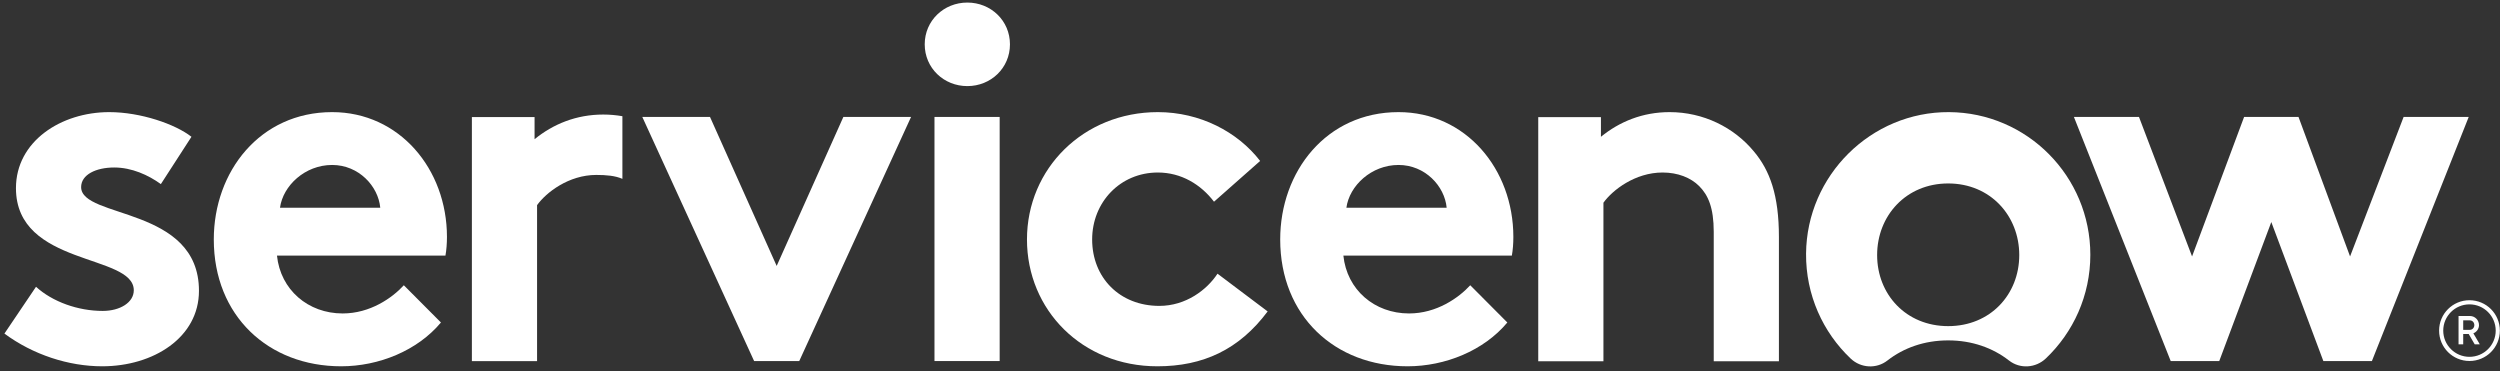
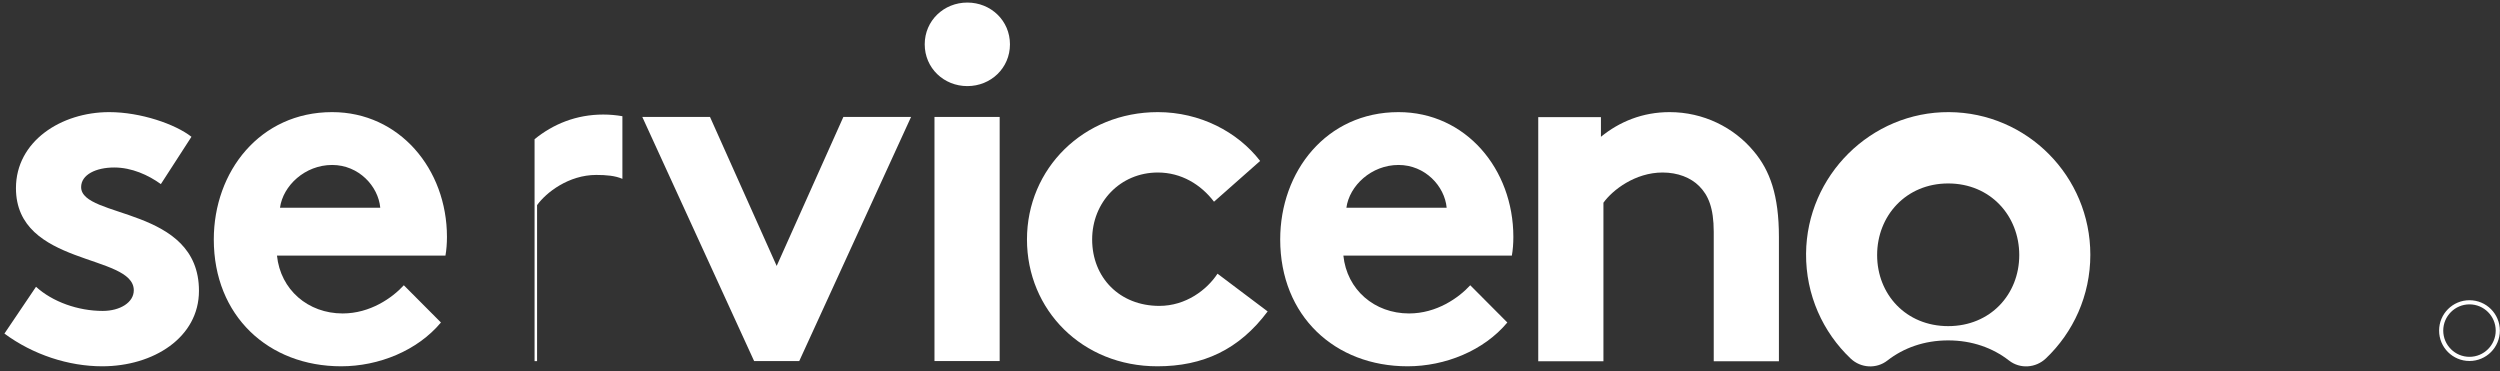
<svg xmlns="http://www.w3.org/2000/svg" width="404" height="60" viewBox="0 0 404 60" fill="none">
  <rect x="0" y="0" width="404" height="60" fill="#333333" stroke="none" />
-   <path fill-rule="evenodd" clip-rule="evenodd" d="M97.486 18.51C93.112 18.51 89.383 20.056 86.386 22.496V18.916H76.256V58.364H86.79V33.152C88.249 31.117 91.896 28.27 96.352 28.27C97.939 28.27 99.39 28.386 100.58 28.903V18.78C99.573 18.603 98.54 18.51 97.486 18.51Z" fill="white" />
+   <path fill-rule="evenodd" clip-rule="evenodd" d="M97.486 18.51C93.112 18.51 89.383 20.056 86.386 22.496V18.916V58.364H86.79V33.152C88.249 31.117 91.896 28.27 96.352 28.27C97.939 28.27 99.39 28.386 100.58 28.903V18.78C99.573 18.603 98.54 18.51 97.486 18.51Z" fill="white" />
  <path fill-rule="evenodd" clip-rule="evenodd" d="M5.82 46.343C8.493 48.783 12.626 50.245 16.595 50.245C19.43 50.245 21.62 48.863 21.62 46.912C21.62 40.975 2.578 43.089 2.578 30.401C2.578 22.838 9.869 18.119 17.649 18.119C22.754 18.119 28.346 20.07 30.939 22.105L25.996 29.751C23.97 28.286 21.296 27.067 18.459 27.067C15.541 27.067 13.111 28.204 13.111 30.237C13.111 35.361 32.153 33.33 32.153 46.992C32.153 54.556 24.78 59.193 16.515 59.193C11.085 59.193 5.333 57.322 0.715 53.907L5.82 46.343Z" fill="white" />
  <path fill-rule="evenodd" clip-rule="evenodd" d="M45.246 33.572C45.731 29.993 49.297 26.658 53.673 26.658C57.967 26.658 61.126 30.075 61.451 33.572H45.246ZM72.228 38.289C72.228 27.309 64.53 18.119 53.673 18.119C42.004 18.119 34.549 27.716 34.549 38.696C34.549 51.059 43.382 59.193 55.13 59.193C61.208 59.193 67.447 56.673 71.256 52.116L65.259 46.097C63.396 48.132 59.83 50.654 55.374 50.654C49.782 50.654 45.326 46.83 44.759 41.3H71.985C72.146 40.405 72.228 39.347 72.228 38.289Z" fill="white" />
  <path fill-rule="evenodd" clip-rule="evenodd" d="M125.511 42.974L136.289 18.898H147.228L129.158 58.346H121.865L103.795 18.898H114.736L125.511 42.974Z" fill="white" />
  <path fill-rule="evenodd" clip-rule="evenodd" d="M156.322 0.414C160.131 0.414 163.21 3.342 163.21 7.164C163.21 10.988 160.131 13.914 156.322 13.914C152.513 13.914 149.434 10.988 149.434 7.164C149.434 3.342 152.513 0.414 156.322 0.414Z" fill="white" />
  <path d="M161.546 18.898H151.012V58.346H161.546V18.898Z" fill="white" />
  <path fill-rule="evenodd" clip-rule="evenodd" d="M204.852 50.328C200.234 56.509 194.401 59.193 187.026 59.193C174.871 59.193 165.959 50.085 165.959 38.698C165.959 27.229 175.115 18.119 187.107 18.119C193.913 18.119 199.991 21.29 203.638 26.009L196.183 32.597C194.077 29.831 190.915 27.878 187.107 27.878C181.03 27.878 176.492 32.677 176.492 38.698C176.492 44.877 180.95 49.432 187.349 49.432C191.645 49.432 195.047 46.83 196.75 44.228L204.852 50.328Z" fill="white" />
  <path fill-rule="evenodd" clip-rule="evenodd" d="M233.781 33.572C233.458 30.075 230.297 26.658 226.003 26.658C221.627 26.658 218.063 29.993 217.576 33.572H233.781ZM243.586 52.116C239.777 56.673 233.538 59.193 227.462 59.193C215.713 59.193 206.881 51.059 206.881 38.696C206.881 27.716 214.334 18.119 226.003 18.119C236.86 18.119 244.558 27.309 244.558 38.289C244.558 39.347 244.478 40.405 244.315 41.3H217.089C217.656 46.83 222.114 50.654 227.704 50.654C232.162 50.654 235.726 48.132 237.591 46.097L243.586 52.116Z" fill="white" />
  <path fill-rule="evenodd" clip-rule="evenodd" d="M248.58 58.38V18.932H258.71V22.105C261.707 19.663 265.434 18.119 269.81 18.119C275.239 18.119 280.182 20.557 283.422 24.463C286.017 27.553 287.473 31.539 287.473 38.289V58.38H276.94V37.476C276.94 33.572 276.049 31.539 274.59 30.075C273.212 28.693 271.106 27.878 268.676 27.878C264.22 27.878 260.573 30.726 259.115 32.759V58.38H248.58Z" fill="white" />
  <path fill-rule="evenodd" clip-rule="evenodd" d="M314.828 52.702C308.011 52.702 303.344 47.569 303.344 41.22C303.344 34.867 308.011 29.646 314.828 29.646C321.649 29.646 326.312 34.867 326.312 41.22C326.312 47.569 321.649 52.702 314.828 52.702ZM314.963 18.119C302.376 18.047 291.966 28.346 291.86 40.98C291.806 47.668 294.591 53.706 299.075 57.951C300.707 59.493 303.229 59.645 304.999 58.264C307.614 56.224 310.969 55.008 314.828 55.008C318.687 55.008 322.045 56.224 324.66 58.264C326.445 59.656 328.978 59.479 330.617 57.917C335.038 53.715 337.798 47.767 337.798 41.175C337.798 28.488 327.584 18.192 314.963 18.119Z" fill="white" />
-   <path fill-rule="evenodd" clip-rule="evenodd" d="M358.631 58.346H350.786L335.143 18.898H345.66L354.237 41.441L362.647 18.898H371.438L379.771 41.441L388.424 18.898H398.944L383.3 58.346H375.453L367.043 35.883L358.631 58.346Z" fill="white" />
-   <path d="M398.055 53.302H399.133C399.533 53.302 399.852 52.962 399.852 52.537C399.852 52.106 399.533 51.77 399.133 51.77H398.055V53.302ZM398.943 53.977H398.055V55.646H397.301V51.065H399.133C399.951 51.065 400.606 51.719 400.606 52.537C400.606 53.127 400.234 53.649 399.695 53.866L400.736 55.646H399.912L398.943 53.977Z" fill="white" />
  <path d="M399.067 48.516C396.355 48.516 394.158 50.713 394.158 53.425C394.158 56.139 396.355 58.336 399.067 58.336C401.781 58.336 403.978 56.139 403.978 53.425C403.978 50.713 401.781 48.516 399.067 48.516ZM399.067 49.185C401.405 49.185 403.307 51.088 403.307 53.425C403.307 55.764 401.405 57.664 399.067 57.664C396.728 57.664 394.828 55.764 394.828 53.425C394.828 51.088 396.728 49.185 399.067 49.185Z" fill="white" />
</svg>